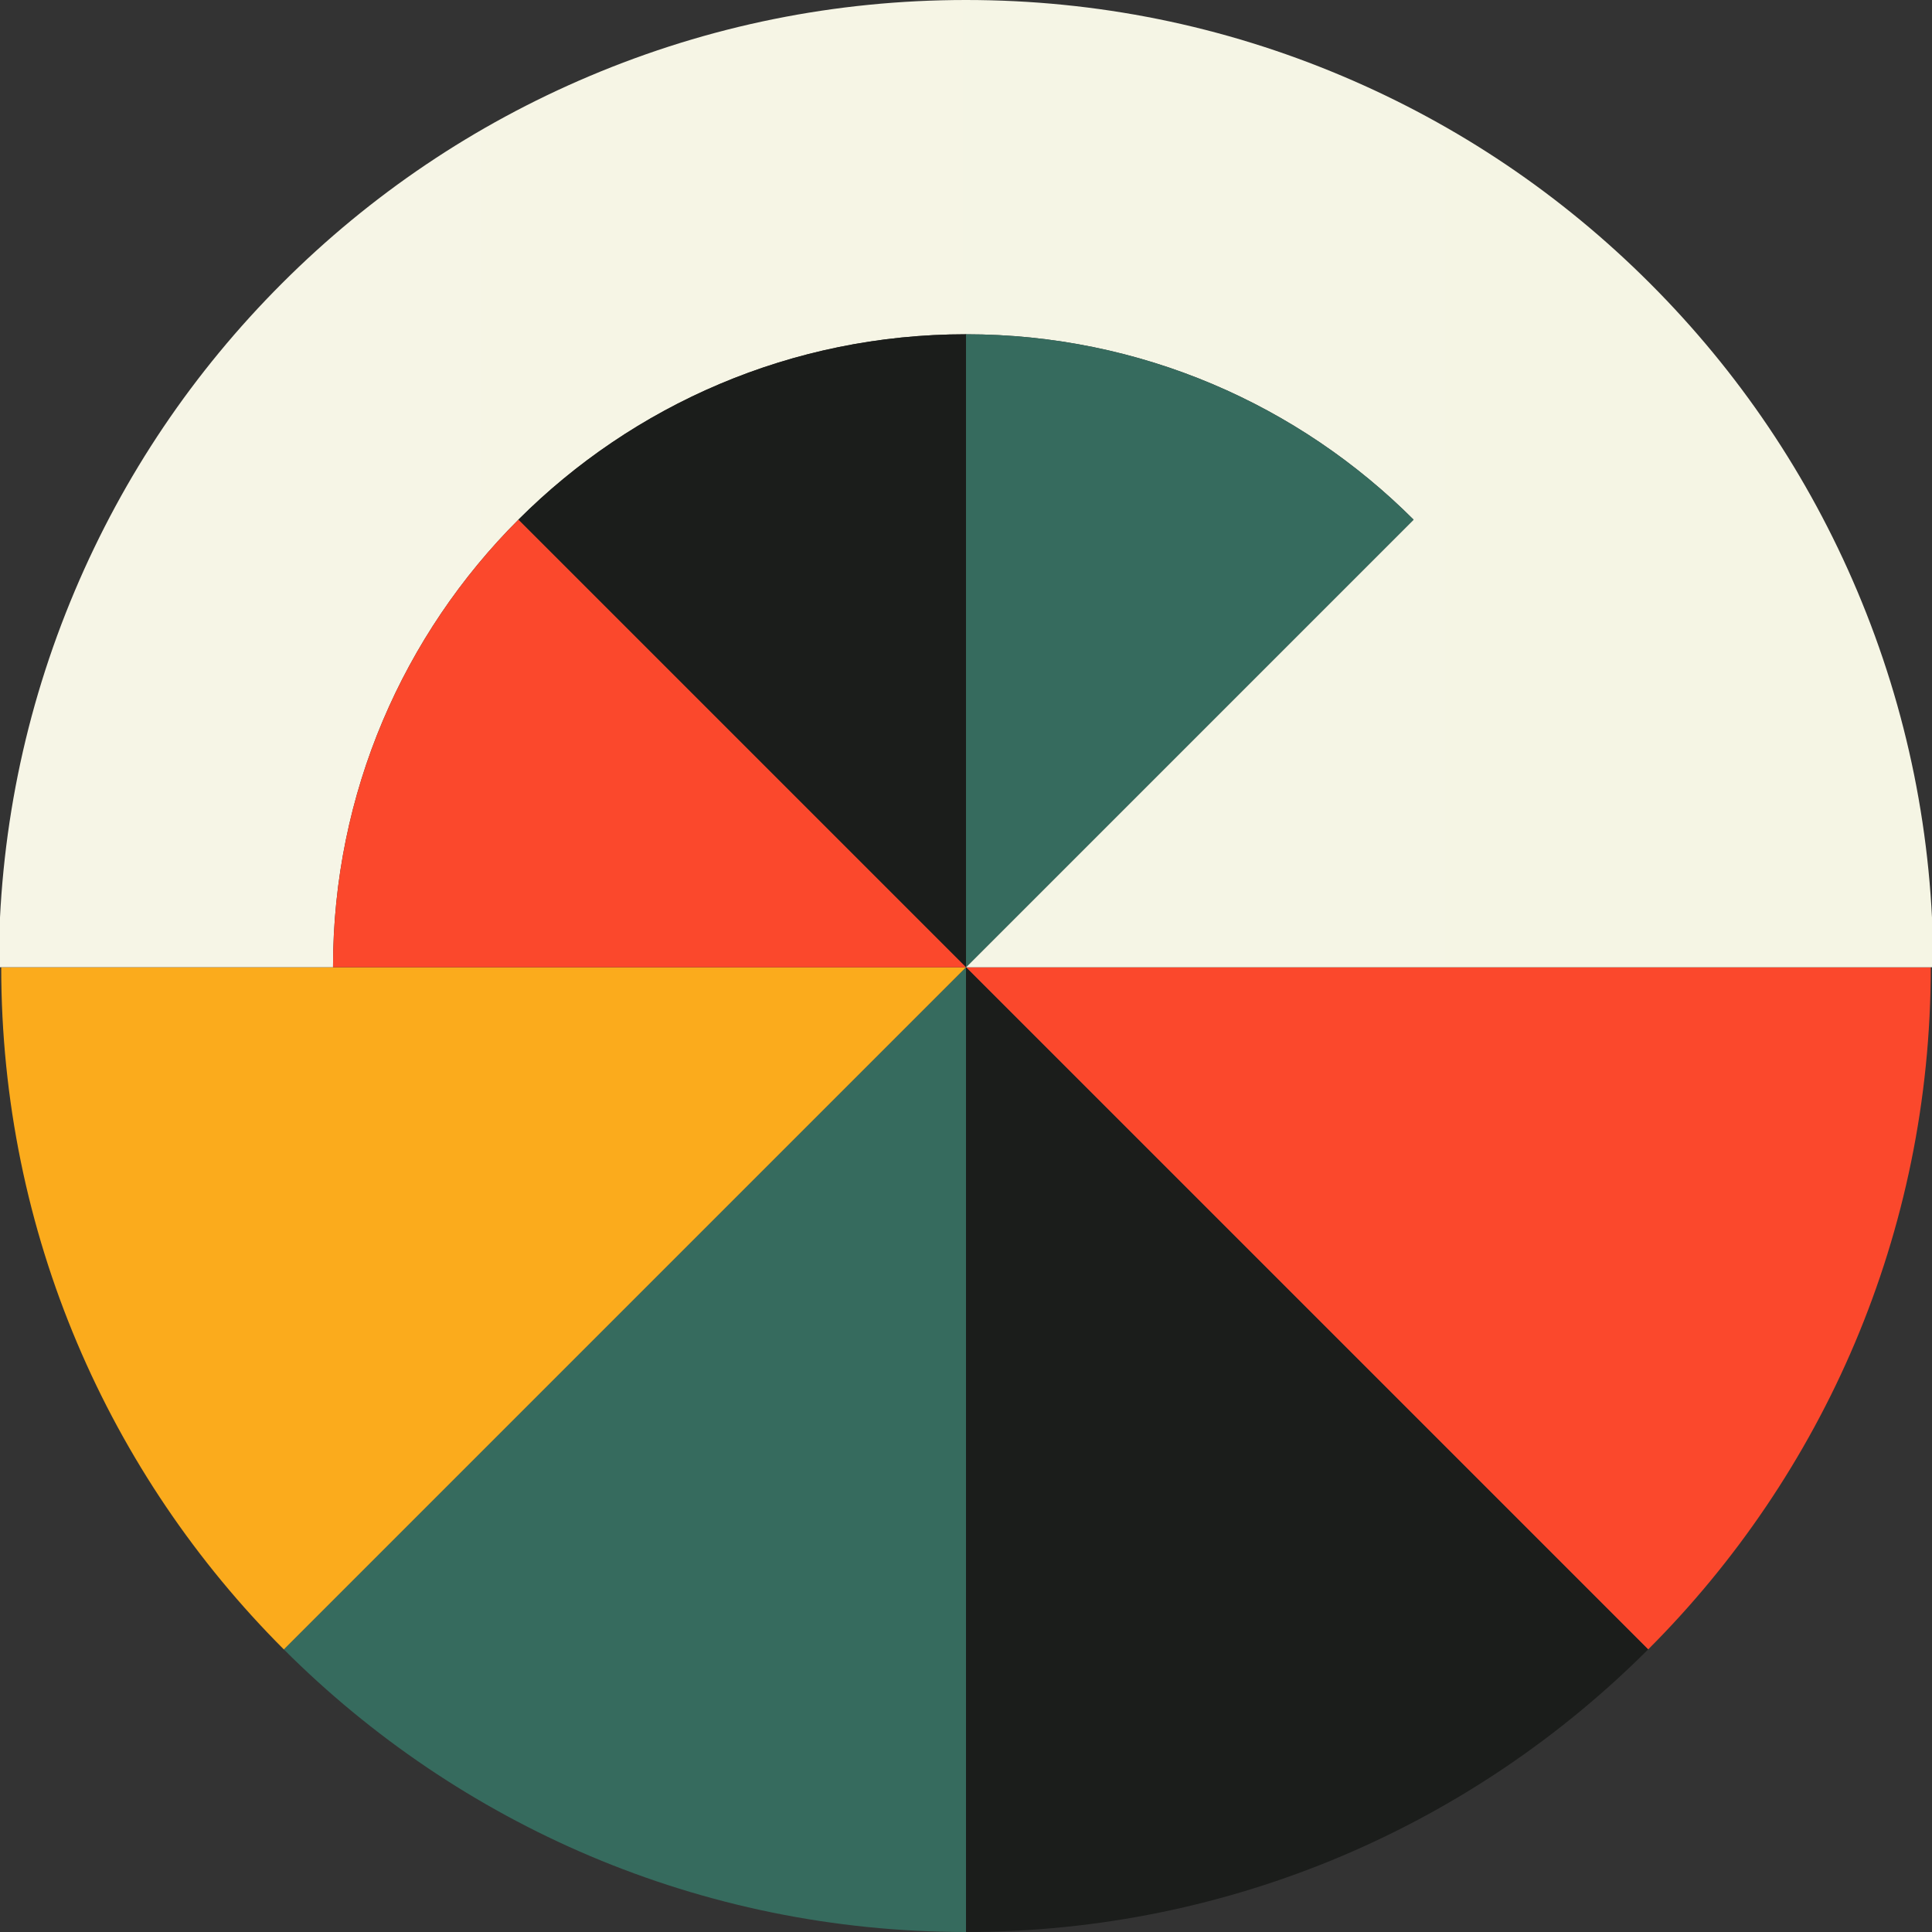
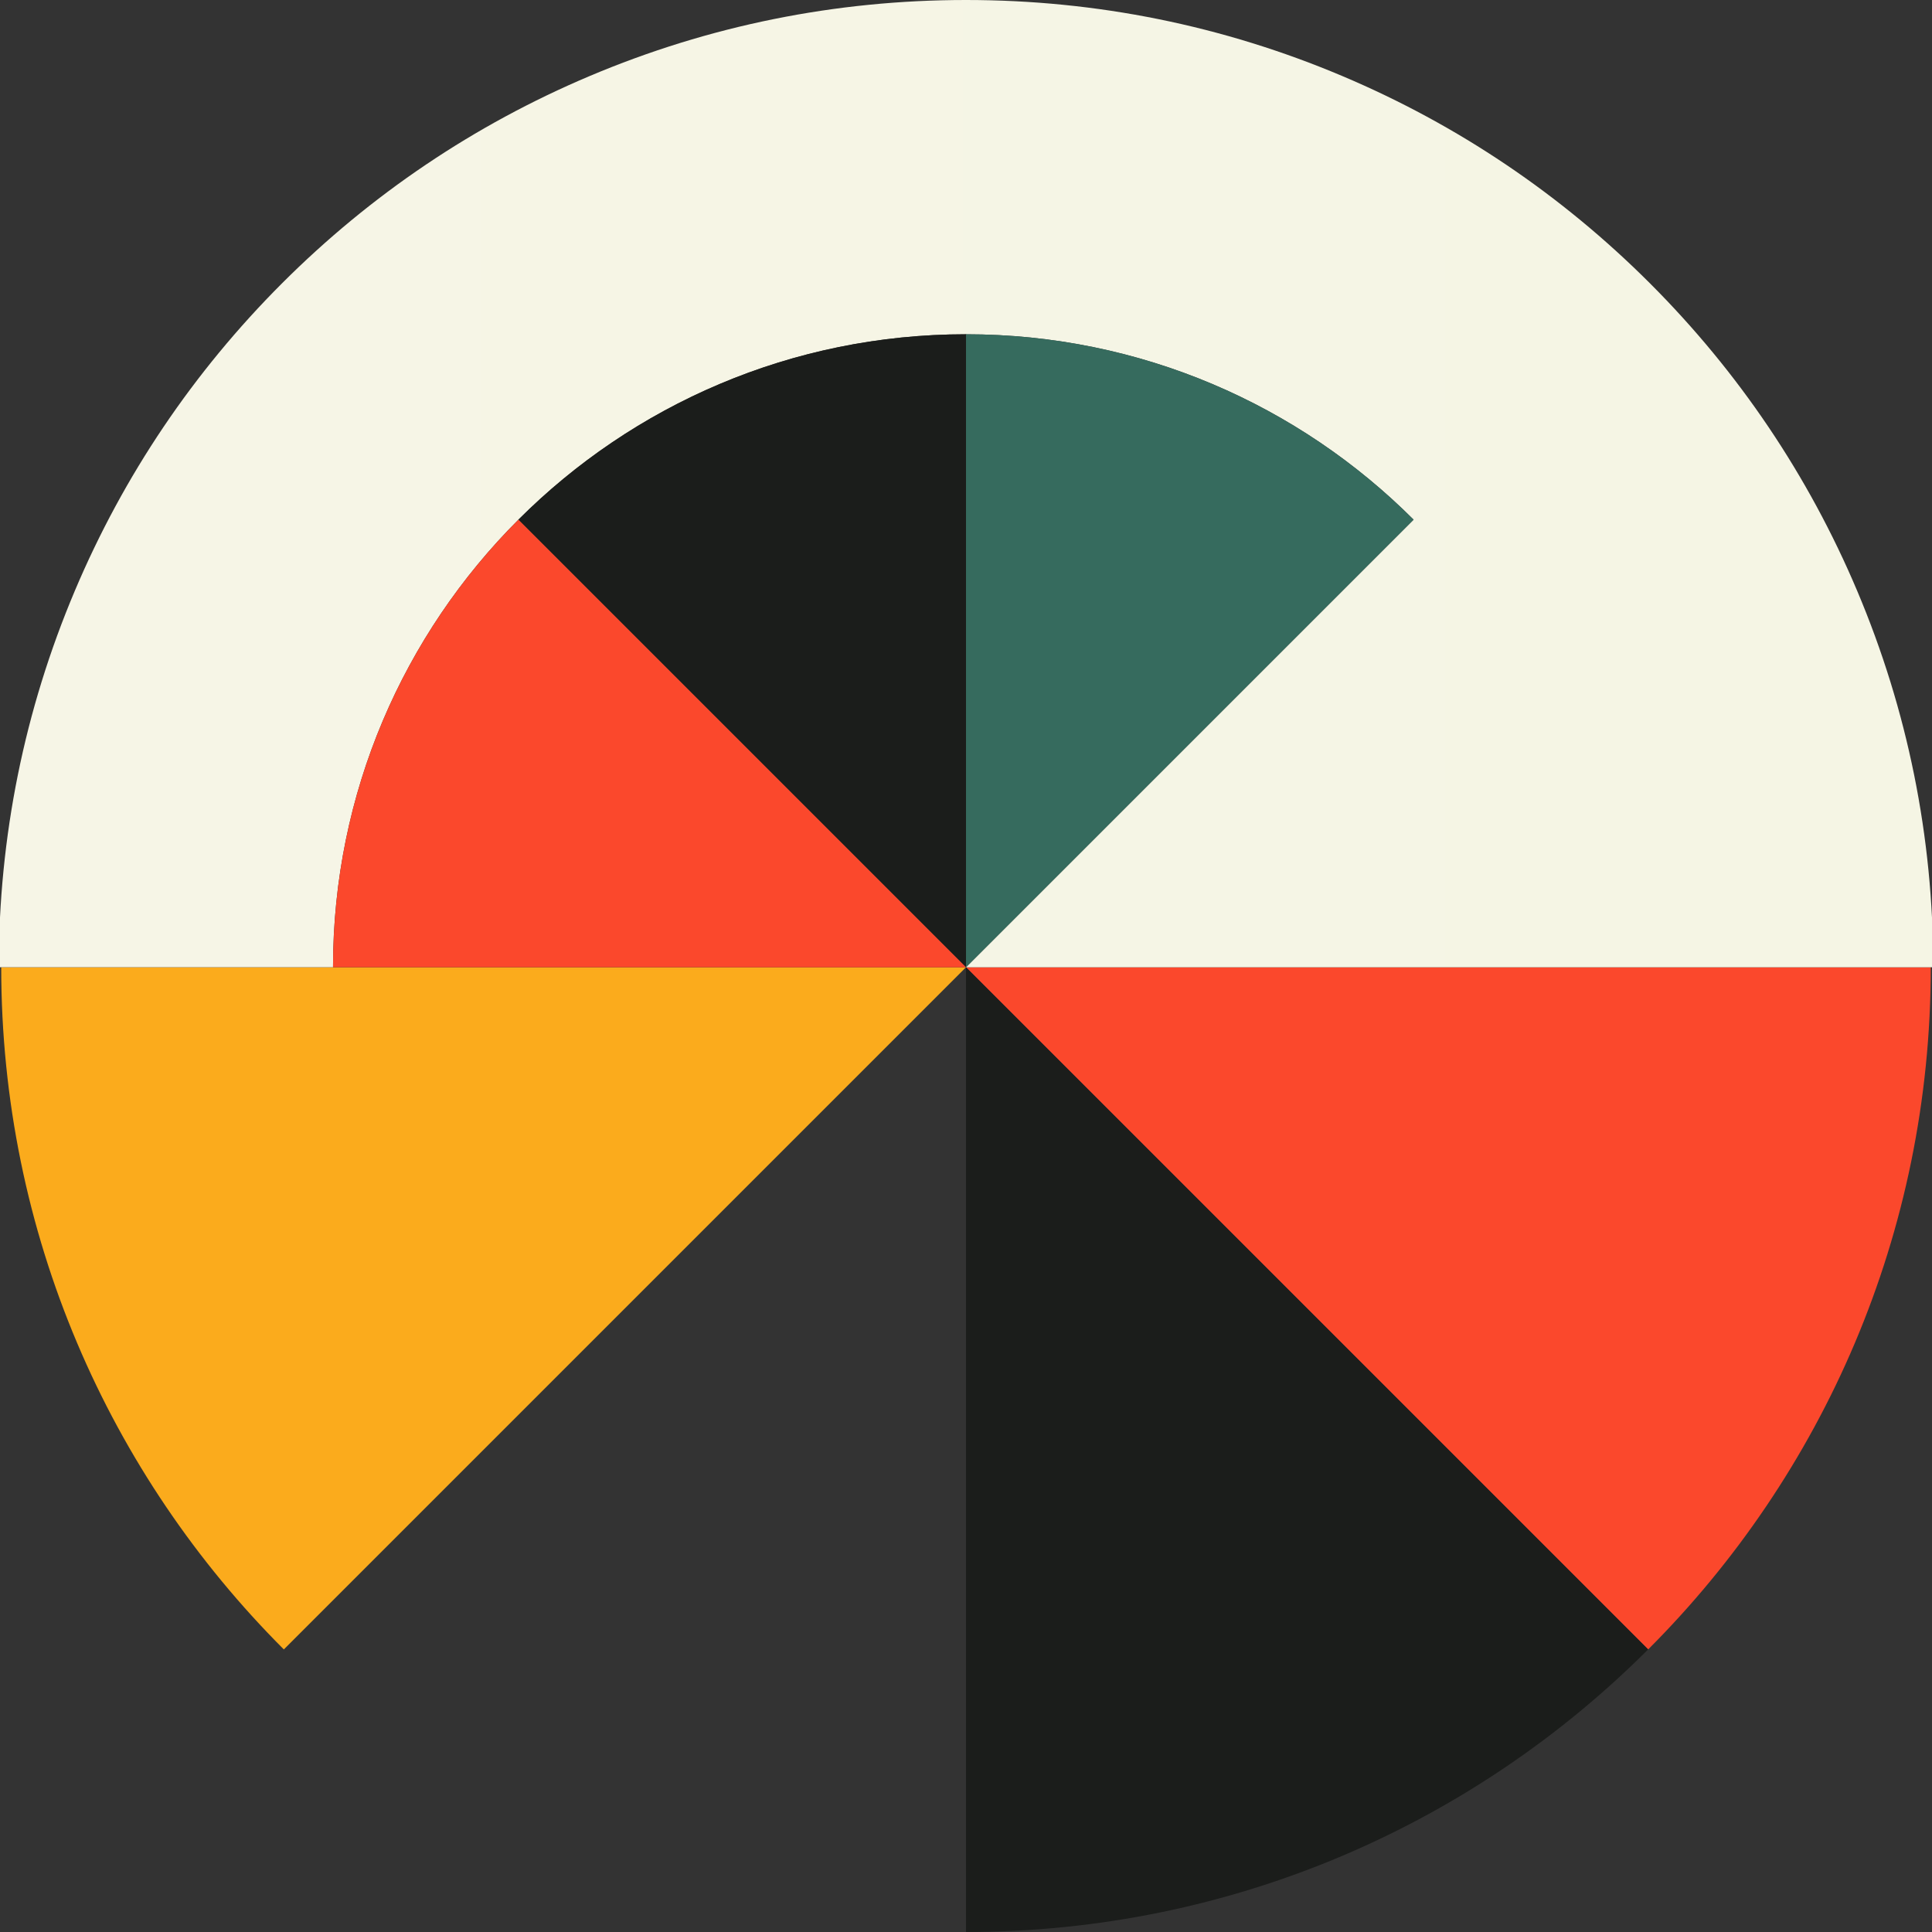
<svg xmlns="http://www.w3.org/2000/svg" version="1.1" id="Ebene_1" x="0px" y="0px" width="283.465px" height="283.465px" viewBox="0 0 283.465 283.465" style="enable-background:new 0 0 283.465 283.465;" xml:space="preserve">
  <rect x="0" y="0" width="283.465" height="283.465" fill="#333333" stroke="none" />
  <g>
    <path style="fill:#FB482C;" d="M141.732,141.919h141.552c0,39.092-15.844,74.475-41.466,100.086L141.732,141.919z" />
    <path style="fill:#1B1D1B;" d="M141.732,141.919l100.086,100.086c-25.617,25.617-61,41.46-100.086,41.46V141.919z" />
-     <path style="fill:#366B5E;" d="M141.732,141.919v141.546c-39.086,0-74.469-15.844-100.086-41.46L141.732,141.919z" />
    <path style="fill:#FBAB1C;" d="M141.732,141.919L41.646,242.005C16.024,216.394,0.18,181.01,0.18,141.919H141.732z" />
    <linearGradient id="SVGID_1_" gradientUnits="userSpaceOnUse" x1="-0.184" y1="70.959" x2="283.649" y2="70.959">
      <stop offset="4.475343e-07" style="stop-color:#F6F5E6" />
      <stop offset="0.997" style="stop-color:#F5F5E4" />
    </linearGradient>
    <path style="fill:url(#SVGID_1_);" d="M283.649,141.917c0-19.137-3.759-37.728-11.173-55.255   c-7.15-16.905-17.376-32.077-30.394-45.095c-13.018-13.018-28.19-23.243-45.095-30.394C179.46,3.759,160.87,0,141.732,0   s-37.728,3.759-55.255,11.173C69.572,18.323,54.4,28.549,41.382,41.566c-13.018,13.018-23.243,28.19-30.394,45.095   C3.575,104.189-0.184,122.78-0.184,141.917H48.86c0-12.823,2.599-25.039,7.298-36.15c4.7-11.111,11.5-21.117,19.903-29.521   c8.403-8.403,18.409-15.204,29.521-19.903c11.111-4.7,23.327-7.298,36.15-7.298c12.823,0,25.039,2.599,36.15,7.298   c11.111,4.7,21.117,11.5,29.521,19.903c0,0,0.001,0.001,0.001,0.001l-65.672,65.672h141.552c0-0.001,0-0.001,0-0.002H283.649z" />
    <g>
      <path style="fill:#366B5E;" d="M207.403,76.246c-8.403-8.403-18.409-15.204-29.521-19.903c-11.111-4.7-23.327-7.298-36.15-7.298    v92.874L207.403,76.246C207.404,76.247,207.404,76.246,207.403,76.246z" />
      <polygon style="fill:#366B5E;" points="141.732,141.919 141.732,141.919 141.733,141.919   " />
    </g>
    <path style="fill:#1B1D1B;" d="M105.582,56.343c-11.111,4.7-21.117,11.5-29.521,19.903c0,0-0.001,0.001-0.001,0.001l65.672,65.672   V49.044C128.91,49.044,116.694,51.643,105.582,56.343z" />
    <path style="fill:#FB482C;" d="M56.158,105.766c-4.7,11.111-7.298,23.327-7.298,36.15l92.872,0.002L76.061,76.247   C67.658,84.65,60.858,94.656,56.158,105.766z" />
  </g>
</svg>